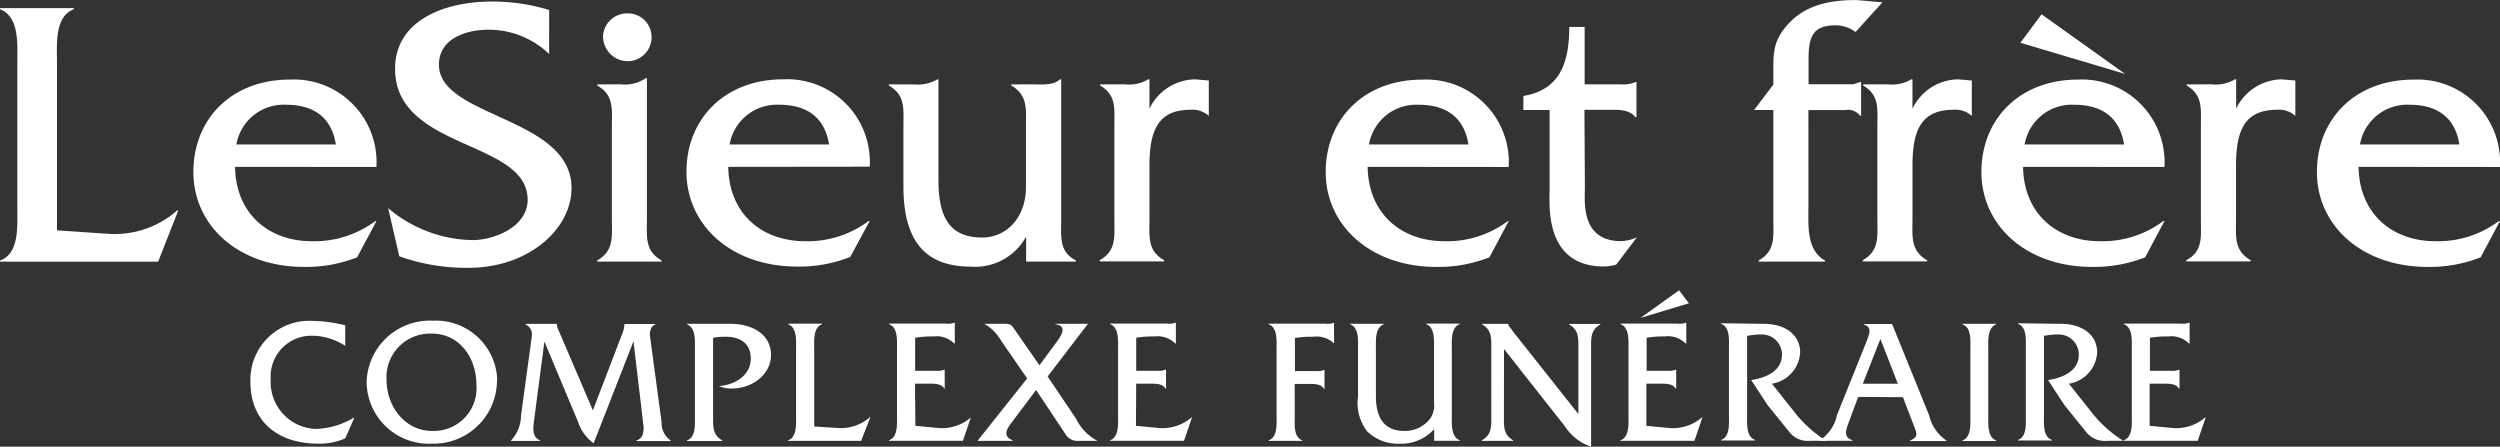
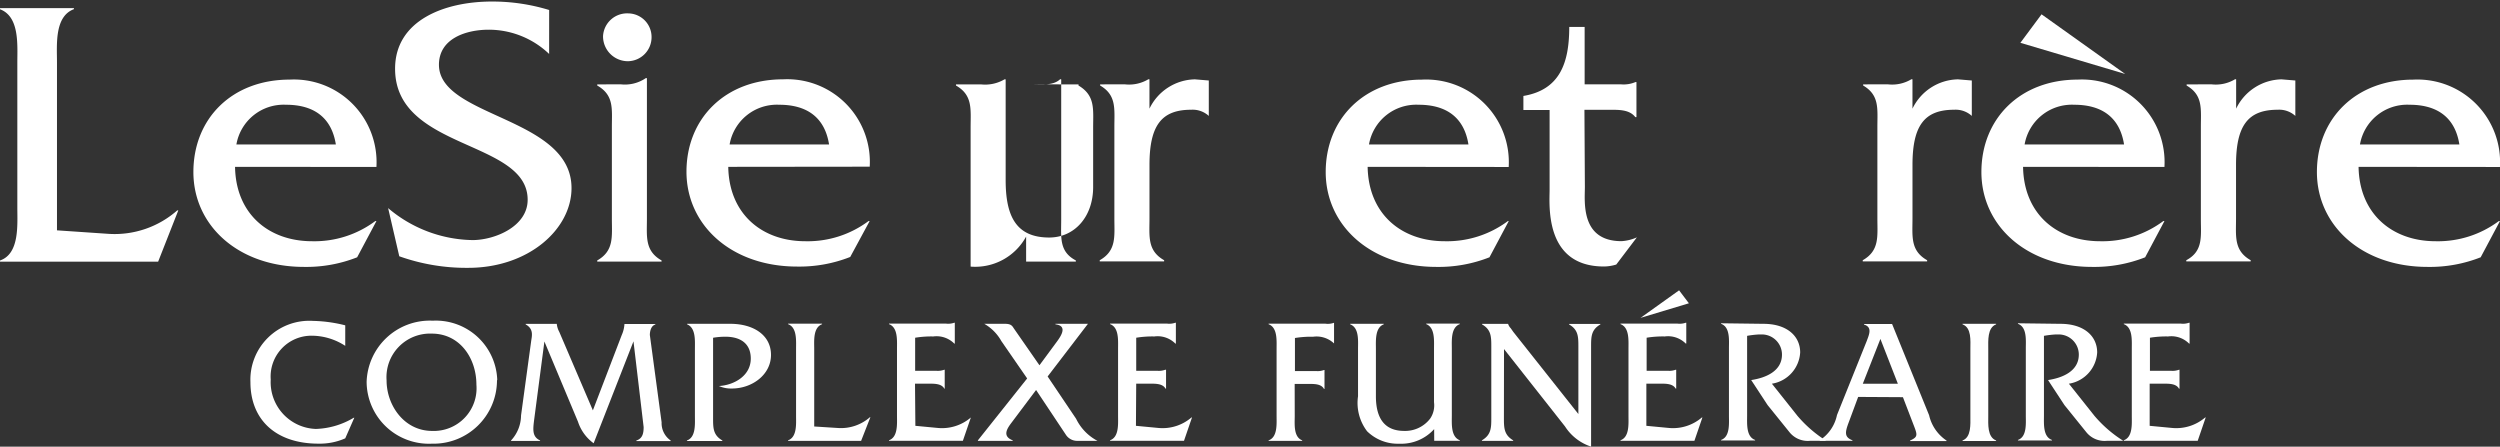
<svg xmlns="http://www.w3.org/2000/svg" data-name="Groupe 30943" width="239.864" height="42.854" viewBox="0 0 239.864 42.854">
  <rect x="0" y="0" width="239.864" height="42.854" fill="#333333" stroke="none" />
  <path data-name="Tracé 4818" d="M210.934 85.5a9.087 9.087 0 0 0 6.544-2.256h.1l-1.934 4.919H200.47v-.11c1.883-.645 1.663-3.4 1.663-5.067V69.049c0-1.7.219-4.4-1.663-5.1v-.11h7.092v.1c-1.883.7-1.625 3.436-1.625 5.1V85.16z" transform="translate(-200.47 -63.06)" style="fill:#fff" />
  <path data-name="Tracé 4819" d="M233.247 82.848c.071 4.513 3.224 7.137 7.395 7.137a9.758 9.758 0 0 0 6.06-1.934h.11l-1.85 3.475a13.291 13.291 0 0 1-5.1.922c-6.286 0-10.612-3.958-10.612-9.1s3.707-8.871 9.245-8.871a7.93 7.93 0 0 1 8.317 8.381zm9.671-2.147c-.406-2.579-2.108-3.81-4.771-3.81a4.6 4.6 0 0 0-4.771 3.81z" transform="translate(-210.695 -66.84)" style="fill:#fff" />
  <path data-name="Tracé 4820" d="M273.677 67.889a8.383 8.383 0 0 0-5.8-2.327c-2.108 0-4.771.812-4.771 3.365 0 5.067 12.72 4.99 12.72 11.83 0 3.958-4.139 7.653-9.909 7.653a19.135 19.135 0 0 1-6.617-1.11l-1.07-4.622a12.8 12.8 0 0 0 8.1 3.069c2.108 0 5.287-1.289 5.287-3.868 0-5.77-12.72-4.732-12.72-12.572 0-4.661 4.771-6.447 9.277-6.447a18.568 18.568 0 0 1 5.506.812z" transform="translate(-220.991 -62.712)" style="fill:#fff" />
  <path data-name="Tracé 4821" d="M291.607 71.426a3.56 3.56 0 0 0 2.4-.593h.11v13.5c0 1.7-.219 3.069 1.406 3.991v.11h-6.173v-.11c1.625-.922 1.405-2.3 1.405-3.991v-8.839c0-1.7.219-3.03-1.405-3.952v-.11zm.7-2.218a2.386 2.386 0 0 1-2.4-2.373V66.8a2.309 2.309 0 0 1 2.43-2.18h.007a2.263 2.263 0 0 1 2.218 2.3 2.3 2.3 0 0 1-2.253 2.288z" transform="translate(-232.048 -63.335)" style="fill:#fff" />
  <path data-name="Tracé 4822" d="M306.64 82.834c.071 4.513 3.224 7.137 7.395 7.137a9.753 9.753 0 0 0 6.06-1.934h.11l-1.863 3.443a13.291 13.291 0 0 1-5.1.922c-6.286 0-10.612-3.958-10.612-9.1s3.752-8.865 9.265-8.865a7.93 7.93 0 0 1 8.317 8.381zm9.671-2.147c-.406-2.579-2.108-3.81-4.771-3.81a4.6 4.6 0 0 0-4.771 3.81z" transform="translate(-236.766 -66.826)" style="fill:#fff" />
-   <path data-name="Tracé 4823" d="M346.4 74.914c.961 0 2.108.148 2.772-.484h.11v13.461c0 1.7-.219 3.069 1.405 3.92v.11h-4.771v-2.4a5.565 5.565 0 0 1-5.325 2.882c-4.365 0-6.447-2.476-6.447-7.691V79.02c0-1.7.219-3.069-1.405-3.991v-.11h2.4a3.661 3.661 0 0 0 2.257-.484h.11v9.671c0 3.4.961 5.506 4.178 5.506 2.437 0 4.216-2 4.216-4.842v-5.711c0-1.741.219-3.069-1.405-4.029v-.11z" transform="translate(-247.464 -66.823)" style="fill:#fff" />
+   <path data-name="Tracé 4823" d="M346.4 74.914c.961 0 2.108.148 2.772-.484h.11v13.461c0 1.7-.219 3.069 1.405 3.92v.11h-4.771v-2.4a5.565 5.565 0 0 1-5.325 2.882V79.02c0-1.7.219-3.069-1.405-3.991v-.11h2.4a3.661 3.661 0 0 0 2.257-.484h.11v9.671c0 3.4.961 5.506 4.178 5.506 2.437 0 4.216-2 4.216-4.842v-5.711c0-1.741.219-3.069-1.405-4.029v-.11z" transform="translate(-247.464 -66.823)" style="fill:#fff" />
  <path data-name="Tracé 4824" d="M366.535 74.914a3.6 3.6 0 0 0 2.257-.484h.11v2.817a4.946 4.946 0 0 1 4.365-2.811l1.328.11v3.4a2.289 2.289 0 0 0-1.7-.593c-2.811 0-3.991 1.476-3.991 5.287v5.16c0 1.7-.219 3.069 1.405 3.991v.11h-6.179v-.11c1.625-.922 1.405-2.3 1.405-3.991v-8.82c0-1.7.219-3.03-1.367-3.952v-.11z" transform="translate(-258.616 -66.823)" style="fill:#fff" />
  <path data-name="Tracé 4825" d="M401.783 82.848c.077 4.513 3.224 7.137 7.395 7.137a9.759 9.759 0 0 0 6.06-1.934h.084l-1.85 3.475a13.29 13.29 0 0 1-5.1.922c-6.286 0-10.612-3.958-10.612-9.1s3.733-8.868 9.24-8.868a7.93 7.93 0 0 1 8.317 8.381zm9.671-2.147c-.406-2.579-2.108-3.81-4.771-3.81a4.6 4.6 0 0 0-4.771 3.81z" transform="translate(-270.564 -66.84)" style="fill:#fff" />
  <path data-name="Tracé 4826" d="M433.079 81.984c0 1.405-.445 5.209 3.514 5.209a4.168 4.168 0 0 0 1.476-.367l-1.979 2.611a4.161 4.161 0 0 1-1.18.187c-5.732 0-5.216-5.912-5.216-7.356v-7.659h-2.514v-1.348c3.5-.587 4.4-3.166 4.4-6.621h1.476v5.506h3.475a2.891 2.891 0 0 0 1.406-.219h.09v3.365h-.11c-.593-.774-1.7-.7-2.663-.7h-2.218z" transform="translate(-281.017 -64.055)" style="fill:#fff" />
-   <path data-name="Tracé 4827" d="M466.726 82.371c0 1.812-.219 4.287 1.592 5.248v.11h-6.363v-.11c1.625-.922 1.405-2.3 1.405-3.958V73.184h-1.85l1.85-2.443v-.9c0-2.069-.077-3.223 1.367-4.842 1.7-1.934 4.139-2.366 6.583-2.366l2.514.219-2.579 2.85a3.225 3.225 0 0 0-1.883-.645c-2.179 0-2.624 1.038-2.624 3.224v2.437h4.287l.645-.219h.11v3.224h-.11a1.432 1.432 0 0 0-1.4-.535h-3.546z" transform="translate(-293.214 -62.63)" style="fill:#fff" />
  <path data-name="Tracé 4828" d="M480.085 74.914a3.589 3.589 0 0 0 2.257-.484h.11v2.817a4.946 4.946 0 0 1 4.365-2.811l1.328.11v3.4a2.289 2.289 0 0 0-1.7-.593c-2.811 0-3.991 1.476-3.991 5.287v5.16c0 1.7-.219 3.069 1.406 3.991v.11h-6.18v-.11c1.625-.922 1.406-2.3 1.406-3.991v-8.82c0-1.7.219-3.03-1.367-3.952v-.11z" transform="translate(-298.959 -66.823)" style="fill:#fff" />
  <path data-name="Tracé 4829" d="M499.337 79.395c.071 4.513 3.224 7.137 7.395 7.137a9.759 9.759 0 0 0 6.06-1.934h.11l-1.85 3.475a13.291 13.291 0 0 1-5.1.922c-6.286 0-10.612-3.958-10.612-9.1s3.733-8.871 9.245-8.871a7.93 7.93 0 0 1 8.317 8.381zm9.8-8.91-10.057-2.991 2.031-2.734zm-.11 6.763c-.406-2.579-2.108-3.81-4.771-3.81a4.6 4.6 0 0 0-4.771 3.81z" transform="translate(-305.233 -63.387)" style="fill:#fff" />
  <path data-name="Tracé 4830" d="M528.248 74.914a3.589 3.589 0 0 0 2.256-.484h.11v2.817a4.945 4.945 0 0 1 4.352-2.811l1.328.11v3.4a2.289 2.289 0 0 0-1.7-.593c-2.811 0-3.991 1.476-3.991 5.287v5.16c0 1.7-.219 3.069 1.406 3.991v.11h-6.179v-.11c1.637-.877 1.4-2.276 1.4-3.971v-8.838c0-1.7.219-3.03-1.367-3.952v-.11z" transform="translate(-316.066 -66.823)" style="fill:#fff" />
  <path data-name="Tracé 4831" d="M549.267 82.848c.071 4.513 3.224 7.137 7.395 7.137a9.758 9.758 0 0 0 6.06-1.934h.11l-1.85 3.475a13.29 13.29 0 0 1-5.1.922c-6.286 0-10.612-3.958-10.612-9.1s3.73-8.868 9.245-8.868a7.93 7.93 0 0 1 8.317 8.381zm9.671-2.147c-.406-2.579-2.108-3.81-4.771-3.81A4.6 4.6 0 0 0 549.4 80.7z" transform="translate(-322.972 -66.84)" style="fill:#fff" />
  <path data-name="Tracé 4832" d="M246.837 112.778a5.923 5.923 0 0 0-3.159-.973 3.916 3.916 0 0 0-3.991 4.2 4.491 4.491 0 0 0 4.332 4.745 7.525 7.525 0 0 0 3.636-1.077h.052l-.87 1.979a6.053 6.053 0 0 1-2.579.509c-4.029 0-6.518-2.25-6.518-5.905a5.652 5.652 0 0 1 5.989-5.873 13.628 13.628 0 0 1 3.108.426z" transform="translate(-213.712 -79.595)" style="fill:#fff" />
  <path data-name="Tracé 4833" d="M267.537 116.144a6.086 6.086 0 0 1-6.157 6.009h-.122a5.975 5.975 0 0 1-6.228-5.925 6.067 6.067 0 0 1 6.247-5.88h.18a5.893 5.893 0 0 1 6.105 5.672.327.327 0 0 0-.025.124zm-10.593-.064c0 2.392 1.689 4.848 4.371 4.848a4.1 4.1 0 0 0 4.249-4.436c0-2.54-1.586-4.9-4.281-4.9a4.181 4.181 0 0 0-4.338 4.487z" transform="translate(-219.854 -79.583)" style="fill:#fff" />
  <path data-name="Tracé 4834" d="M287.148 111.9a3 3 0 0 0 .258-1.057h2.966v.052c-.413.116-.529.645-.529 1.006l1.128 8.381a2.024 2.024 0 0 0 .87 1.741v.052h-3.294v-.052c.6-.187.7-.7.7-1.289l-.974-8.226-3.823 9.78a4.128 4.128 0 0 1-1.5-2.063l-3.224-7.7-.961 7.337c-.135 1.044-.258 1.792.548 2.153v.052h-2.783v-.052a3.565 3.565 0 0 0 .954-2.392l.974-7.15c.071-.477.258-1.16-.529-1.586v-.052h2.985a2.014 2.014 0 0 0 .239.767l3.224 7.53z" transform="translate(-227.493 -79.759)" style="fill:#fff" />
  <path data-name="Tracé 4835" d="M306.858 110.82c2.218 0 3.907 1.077 3.907 2.985s-1.825 3.223-3.752 3.223a2.845 2.845 0 0 1-1.244-.239c1.47-.084 3.056-.993 3.056-2.63 0-1.5-1.057-2.1-2.424-2.1a6.849 6.849 0 0 0-1.193.1v7.7c0 .954 0 1.638.89 2.153v.052h-3.4v-.052c.87-.309.767-1.573.767-2.34v-6.447c0-.767.1-2.011-.748-2.353v-.052z" transform="translate(-236.791 -79.752)" style="fill:#fff" />
  <path data-name="Tracé 4836" d="M322.579 120.812a4.2 4.2 0 0 0 3.024-1.038h.045l-.89 2.269h-7.008v-.052c.87-.309.767-1.573.767-2.34V113.2c0-.787.1-2.031-.767-2.353v-.047h3.262v.052c-.87.322-.754 1.586-.754 2.353v7.459z" transform="translate(-242.138 -79.745)" style="fill:#fff" />
  <path data-name="Tracé 4837" d="m335.3 120.55 2.166.206a4.255 4.255 0 0 0 3.159-1.006l-.767 2.237h-7.088v-.052c.87-.309.767-1.573.767-2.34v-6.447c0-.787.1-2.031-.767-2.353v-.052h5.461a1.745 1.745 0 0 0 .8-.084h.052v2h-.052a2.393 2.393 0 0 0-2.012-.683 9.6 9.6 0 0 0-1.741.123v3.172h2.031a1.758 1.758 0 0 0 .754-.1h.052v1.812h-.039c-.271-.5-.993-.477-1.522-.477h-1.289z" transform="translate(-247.474 -79.695)" style="fill:#fff" />
  <path data-name="Tracé 4838" d="M349.224 120.31c-.413.548-.922 1.289.116 1.689v.052H346V122l4.726-5.938-2.476-3.585a4.363 4.363 0 0 0-1.638-1.657h1.966c.529 0 .683.135.851.413l2.476 3.565 1.689-2.289c.425-.58 1.006-1.5-.155-1.638v-.052h3.12l-3.868 5.054 2.734 4.062a4.718 4.718 0 0 0 2.05 2.115h-1.934a1.289 1.289 0 0 1-1.109-.6l-2.85-4.281z" transform="translate(-252.175 -79.752)" style="fill:#fff" />
  <path data-name="Tracé 4839" d="m368.152 120.55 2.166.206a4.255 4.255 0 0 0 3.159-1.006h.052l-.767 2.237h-7.092v-.052c.87-.309.767-1.573.767-2.34v-6.447c0-.787.1-2.031-.767-2.353v-.052h5.461a1.745 1.745 0 0 0 .8-.084h.052v2h-.052a2.393 2.393 0 0 0-2.012-.683 9.6 9.6 0 0 0-1.741.123v3.172h2.031a1.758 1.758 0 0 0 .754-.1h.077v1.812h-.052c-.271-.5-.993-.477-1.522-.477h-1.289z" transform="translate(-259.163 -79.695)" style="fill:#fff" />
  <path data-name="Tracé 4840" d="M391.768 119.606c0 .767-.135 2.011.716 2.34V122h-3.224v-.052c.87-.309.767-1.573.767-2.34v-6.447c0-.787.1-2.031-.767-2.353v-.052h5.461a1.746 1.746 0 0 0 .8-.084h.019v1.979a2.438 2.438 0 0 0-2.011-.645 9.592 9.592 0 0 0-1.741.122v3.172h2.05a1.71 1.71 0 0 0 .735-.1h.051v1.812h-.051c-.271-.509-.993-.477-1.522-.477h-1.289z" transform="translate(-267.544 -79.698)" style="fill:#fff" />
  <path data-name="Tracé 4841" d="M409.459 120.912a4.241 4.241 0 0 1-3.346 1.4 4.19 4.19 0 0 1-3.088-1.193 4.481 4.481 0 0 1-.87-3.359v-4.56c0-.767.116-2.011-.754-2.34v-.052h3.223v.052c-.851.322-.754 1.573-.754 2.34v4.558c0 2.269.954 3.327 2.714 3.327a3.018 3.018 0 0 0 2.5-1.193 2.249 2.249 0 0 0 .361-1.554v-5.158c0-.767.1-2.011-.748-2.34v-.052h3.224v.052c-.87.322-.767 1.573-.767 2.353v6.447c0 .767-.1 2.011.767 2.34v.052h-2.456z" transform="translate(-271.858 -79.741)" style="fill:#fff" />
  <path data-name="Tracé 4842" d="M423.115 119.837c0 .954 0 1.638.89 2.166v.052h-3V122c.9-.529.9-1.212.9-2.166v-6.808c0-.954 0-1.638-.89-2.147v-.052h2.5a1.055 1.055 0 0 0 .258.425l.239.342 6.247 7.885v-6.447c0-.954 0-1.638-.89-2.147v-.052h3v.052c-.89.509-.89 1.193-.89 2.147v9.574a4.712 4.712 0 0 1-2.5-1.934l-5.854-7.427z" transform="translate(-278.821 -79.755)" style="fill:#fff" />
  <path data-name="Tracé 4843" d="m444.112 118.834 2.166.206a4.255 4.255 0 0 0 3.159-1.006h.052l-.767 2.237h-7.092v-.052c.87-.309.767-1.573.767-2.34v-6.447c0-.787.1-2.031-.767-2.353v-.052h5.461a1.745 1.745 0 0 0 .8-.084h.051v2h-.051a2.393 2.393 0 0 0-2.012-.683 9.593 9.593 0 0 0-1.741.122v3.172h2.031a1.758 1.758 0 0 0 .754-.1h.052v1.812h-.052c-.271-.5-.993-.477-1.522-.477h-1.289zm3.14-13 .941 1.244-4.642 1.4z" transform="translate(-286.151 -77.979)" style="fill:#fff" />
  <path data-name="Tracé 4844" d="M460.655 110.792c2.289 0 3.533 1.193 3.533 2.746a3.223 3.223 0 0 1-2.714 3l2.456 3.088a11.99 11.99 0 0 0 2.766 2.392h-1.573a2.244 2.244 0 0 1-1.979-.851l-2.082-2.579-1.573-2.4c1.367-.206 2.953-.838 2.953-2.443a1.934 1.934 0 0 0-1.934-1.934h-.251a8.888 8.888 0 0 0-1.16.135v7.646c0 .787-.1 2.031.767 2.34v.052H456.6v-.052c.87-.309.754-1.573.754-2.34v-6.447c0-.787.123-2.031-.754-2.353v-.052z" transform="translate(-291.469 -79.723)" style="fill:#fff" />
  <path data-name="Tracé 4845" d="m474.968 117.849-.89 2.4c-.361.954-.477 1.451.342 1.76v.052h-3.14v-.052a3.805 3.805 0 0 0 1.657-2.424l2.85-7.092c.239-.645.561-1.335-.258-1.586v-.052h2.695l3.552 8.755a3.979 3.979 0 0 0 1.67 2.424v.052h-3.5v-.052c.838-.374.7-.561.239-1.76l-.922-2.4zm2.134-5.564-1.689 4.3h3.365z" transform="translate(-296.685 -79.766)" style="fill:#fff" />
  <path data-name="Tracé 4846" d="M493.284 113.225c0-.787.123-2.031-.754-2.353v-.052h3.224v.052c-.851.322-.754 1.586-.754 2.353v6.447c0 .767-.1 2.011.754 2.34v.052h-3.224v-.052c.851-.309.754-1.573.754-2.34z" transform="translate(-304.235 -79.752)" style="fill:#fff" />
  <path data-name="Tracé 4847" d="M504.848 110.792c2.289 0 3.533 1.193 3.533 2.746a3.223 3.223 0 0 1-2.714 3l2.456 3.088a11.991 11.991 0 0 0 2.766 2.392H509.3a2.244 2.244 0 0 1-1.979-.851l-2.082-2.579-1.573-2.4c1.367-.206 2.953-.838 2.953-2.443a1.934 1.934 0 0 0-1.934-1.934h-.251a8.887 8.887 0 0 0-1.16.135v7.646c0 .787-.1 2.031.767 2.34v.052h-3.261v-.052c.87-.309.754-1.573.754-2.34v-6.447c0-.787.123-2.031-.754-2.353v-.052z" transform="translate(-307.166 -79.723)" style="fill:#fff" />
  <path data-name="Tracé 4848" d="m519.012 120.55 2.166.206a4.255 4.255 0 0 0 3.159-1.006h.051l-.767 2.237h-7.091v-.052c.87-.309.767-1.573.767-2.34v-6.447c0-.787.1-2.031-.767-2.353v-.052h5.461a1.746 1.746 0 0 0 .8-.084h.052v2h-.052a2.393 2.393 0 0 0-2.012-.683 9.6 9.6 0 0 0-1.741.123v3.172h2.031a1.758 1.758 0 0 0 .754-.1h.052v1.812h-.052c-.271-.5-.993-.477-1.522-.477h-1.289z" transform="translate(-312.761 -79.695)" style="fill:#fff" />
</svg>